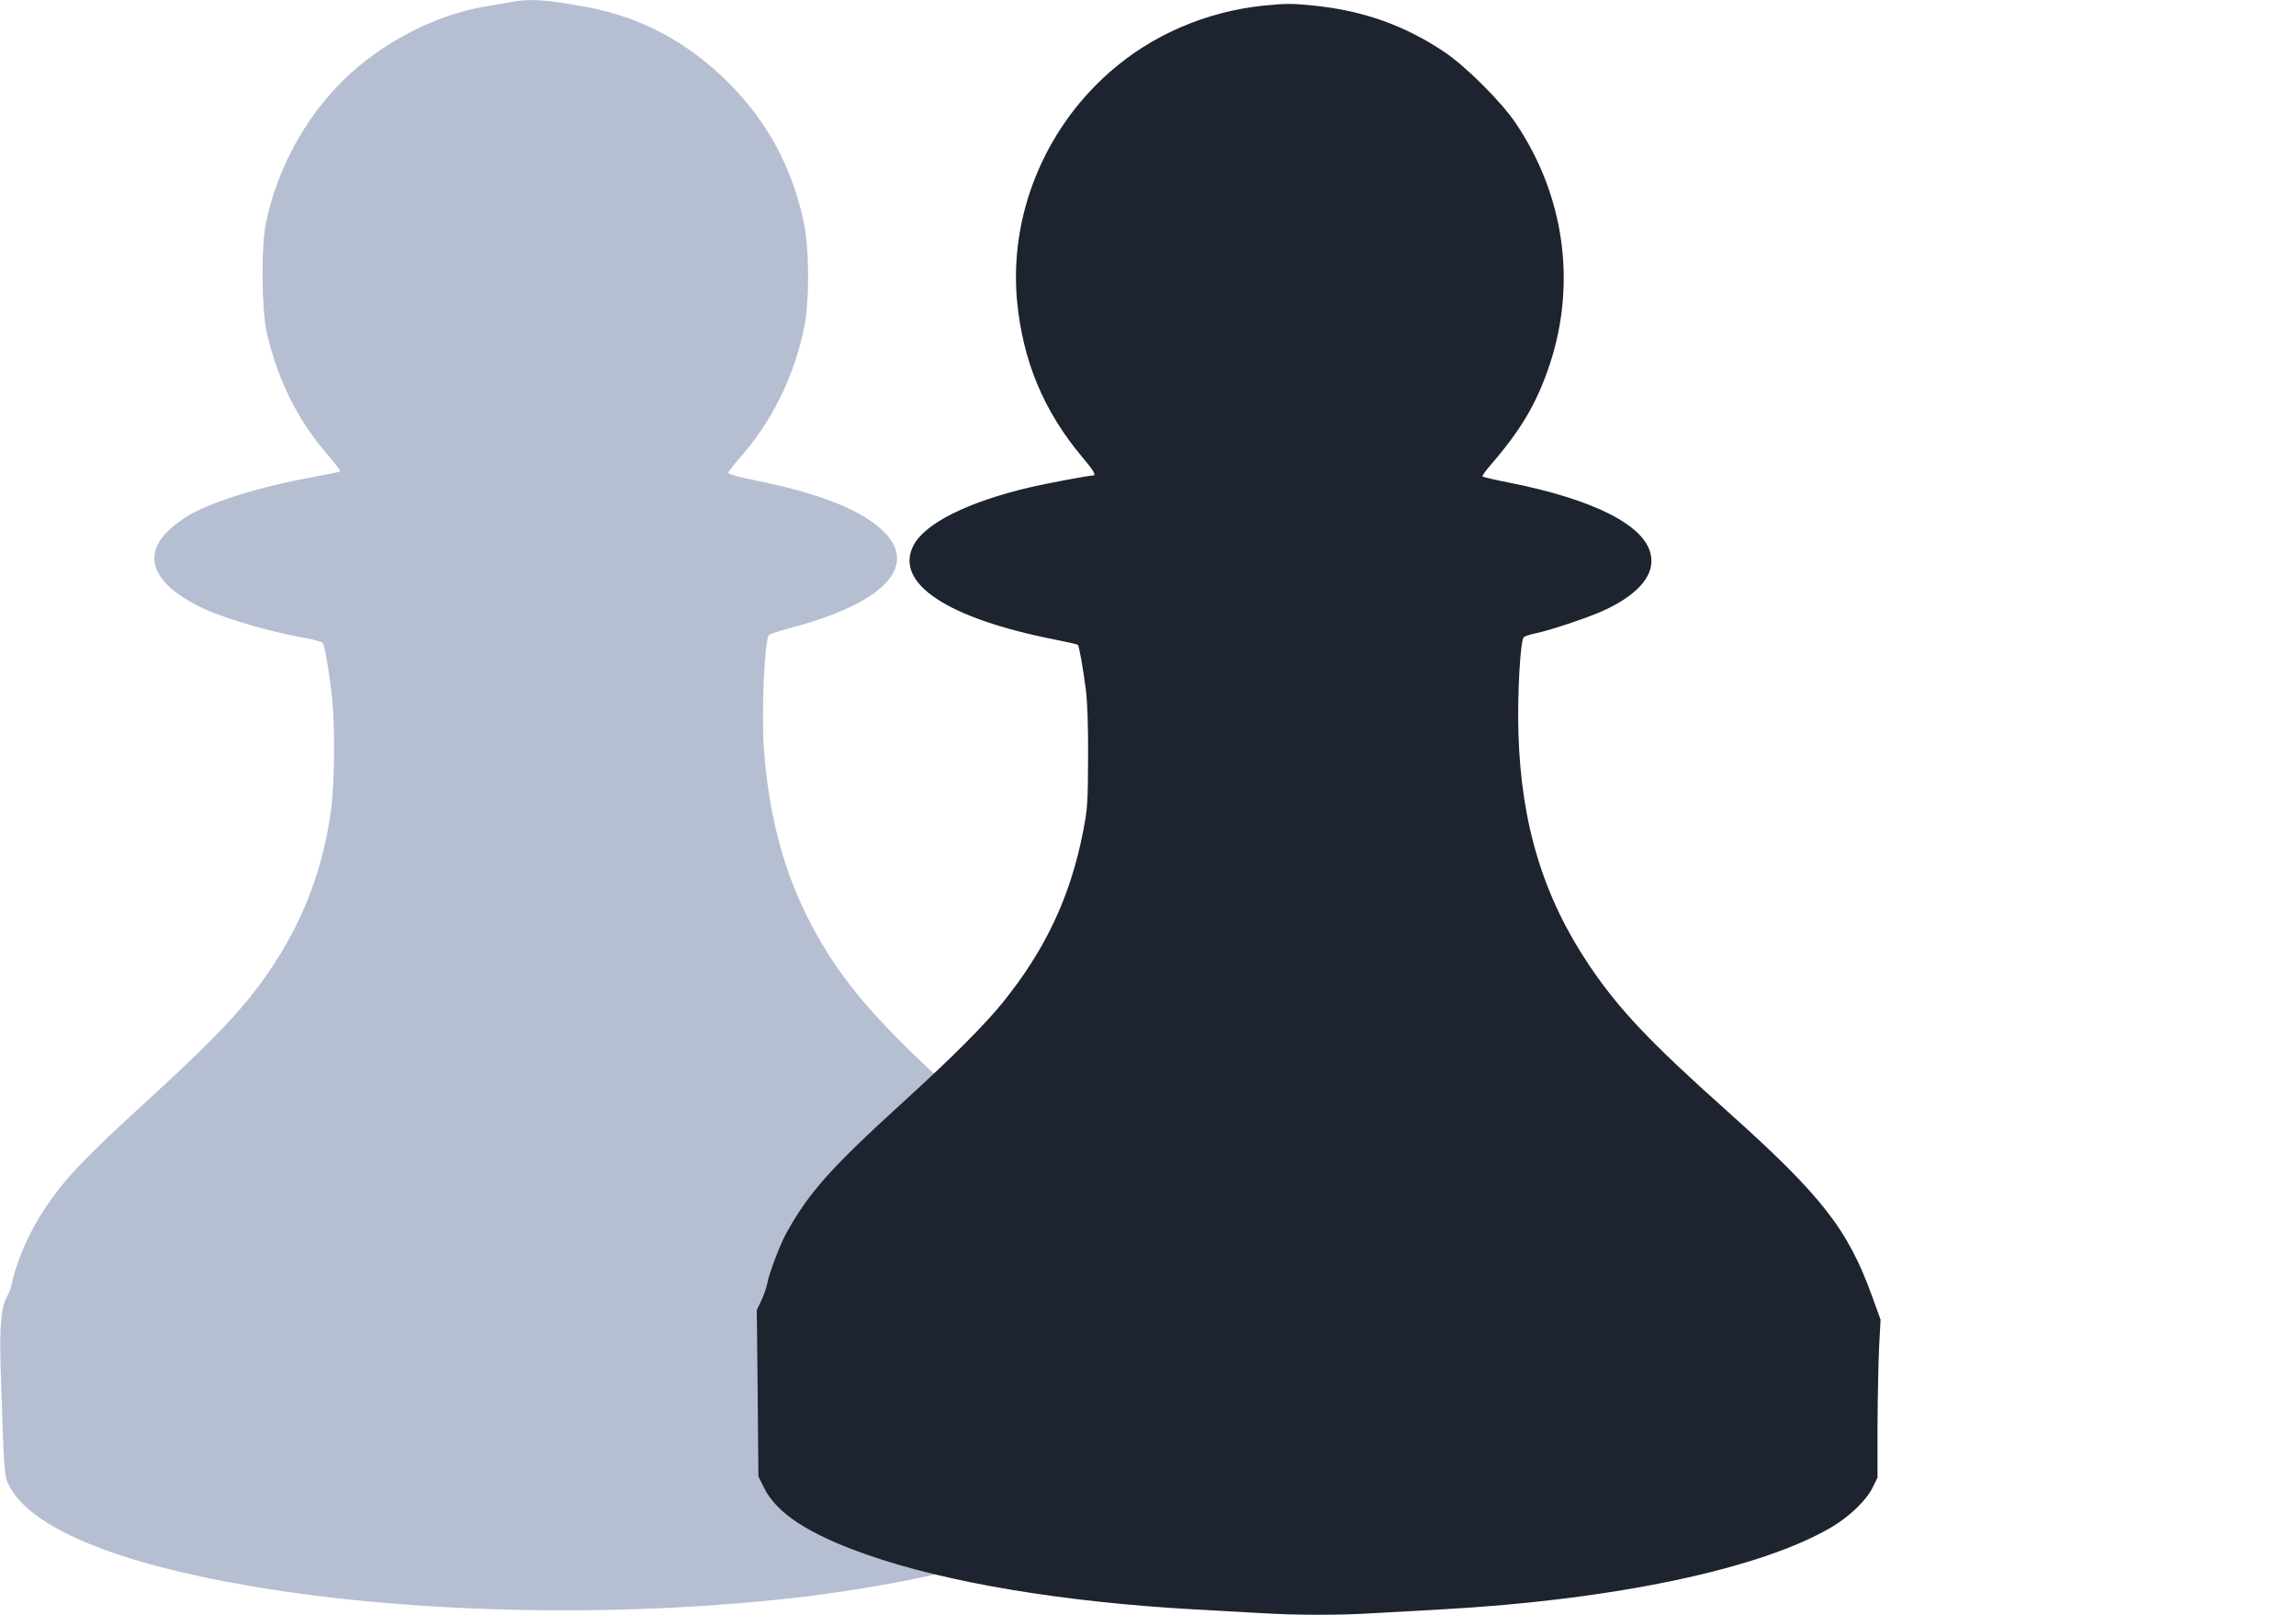
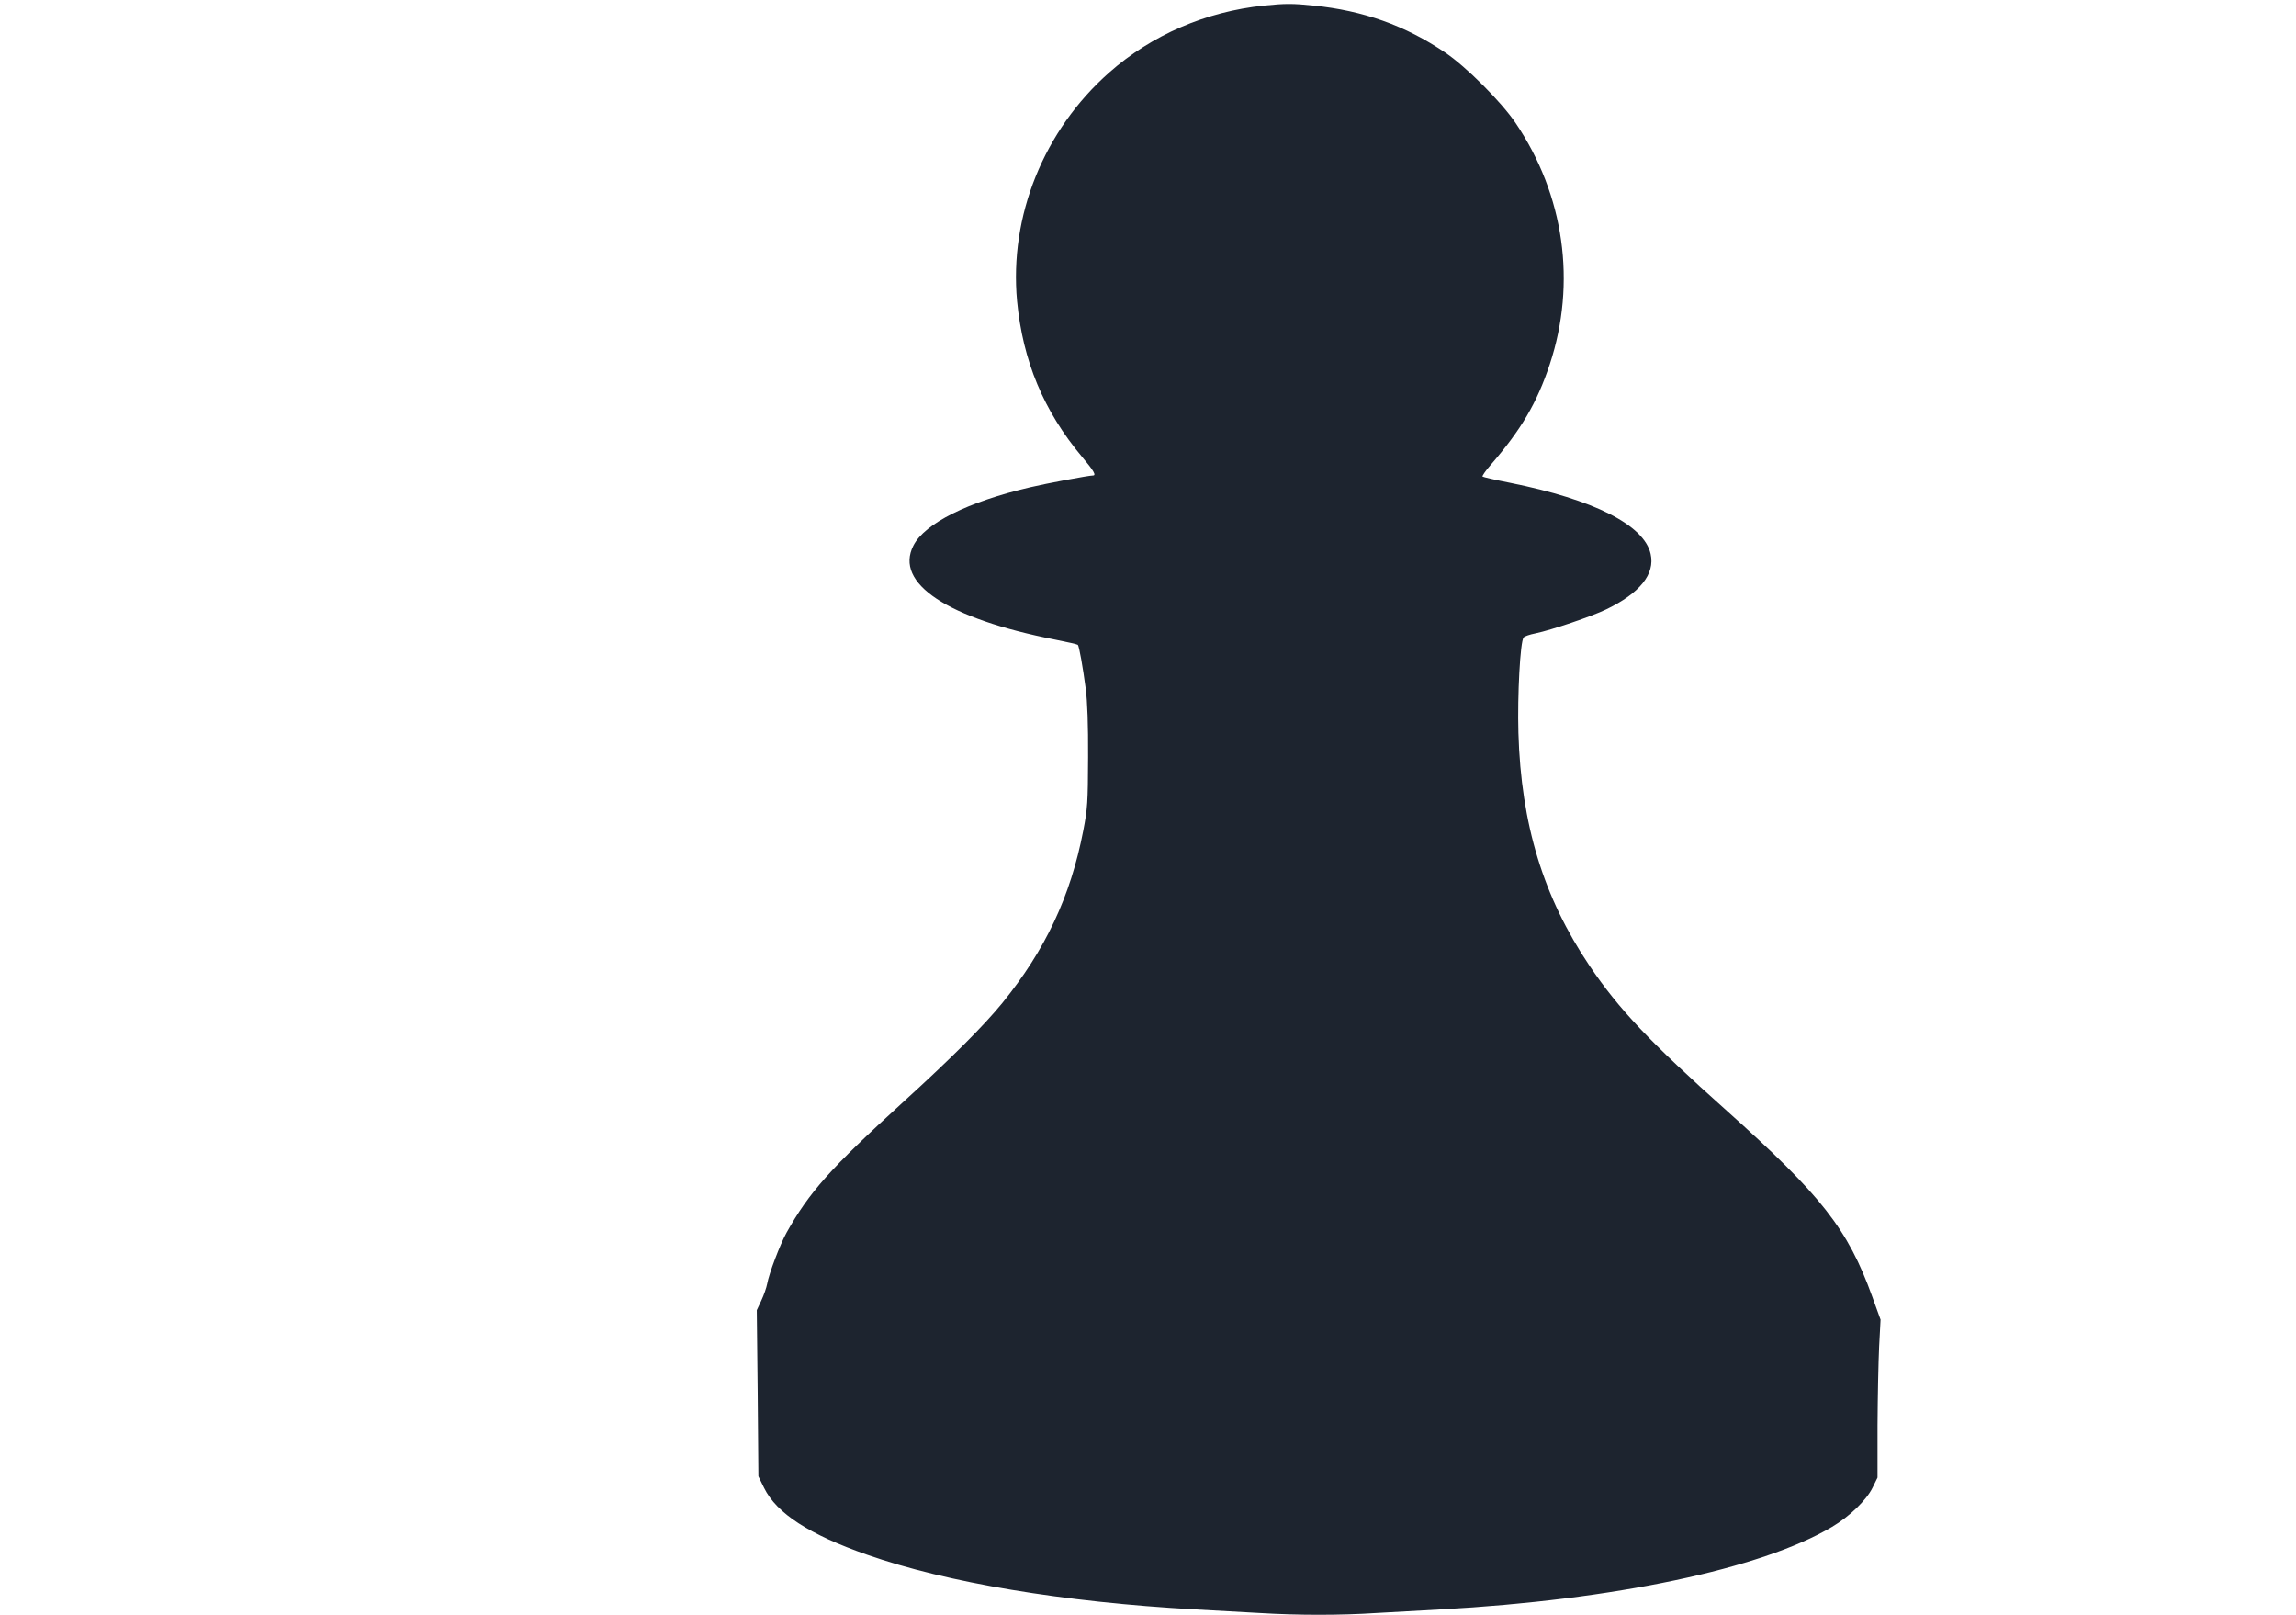
<svg xmlns="http://www.w3.org/2000/svg" xmlns:ns1="http://sodipodi.sourceforge.net/DTD/sodipodi-0.dtd" xmlns:ns2="http://www.inkscape.org/namespaces/inkscape" version="1.0" width="1280pt" height="900pt" viewBox="0 0 1280 900" preserveAspectRatio="xMidYMid meet" id="svg2" ns1:docname="EasyPair3.svg" ns2:version="1.4 (e7c3feb1, 2024-10-09)">
  <defs id="defs2" />
  <ns1:namedview id="namedview2" pagecolor="#ffffff" bordercolor="#000000" borderopacity="0.25" ns2:showpageshadow="2" ns2:pageopacity="0.0" ns2:pagecheckerboard="0" ns2:deskcolor="#d1d1d1" ns2:document-units="pt" ns2:zoom="0.39504154" ns2:cx="672.08122" ns2:cy="661.9557" ns2:window-width="1536" ns2:window-height="826" ns2:window-x="75" ns2:window-y="50" ns2:window-maximized="0" ns2:current-layer="svg2" />
  <g transform="translate(0,900) scale(0.1,-0.1)" fill="#000000" stroke="none" id="g2">
-     <path d="M2845 8988 c-27 -5 -90 -16 -140 -24 -285 -49 -583 -205 -795 -415 -213 -212 -363 -488 -427 -789 -28 -131 -25 -479 4 -612 60 -264 171 -488 343 -687 39 -45 69 -85 67 -88 -3 -3 -68 -16 -144 -30 -293 -53 -562 -135 -699 -214 -29 -16 -76 -51 -105 -77 -159 -143 -102 -300 157 -430 124 -63 378 -139 591 -177 51 -9 97 -22 102 -29 11 -14 35 -150 52 -301 17 -157 15 -473 -5 -626 -52 -391 -199 -730 -454 -1049 -114 -141 -267 -296 -562 -566 -363 -332 -466 -439 -580 -610 -85 -125 -160 -297 -185 -424 -4 -19 -15 -48 -25 -65 -34 -58 -44 -170 -36 -413 19 -594 19 -591 51 -650 126 -231 600 -426 1343 -552 935 -160 2146 -179 3157 -50 83 11 230 33 327 50 743 126 1216 321 1344 552 l29 53 0 480 0 480 -39 103 c-132 350 -286 539 -861 1053 -462 414 -669 654 -834 969 -150 286 -233 596 -262 970 -15 205 3 616 28 641 6 6 59 23 119 39 532 140 727 353 505 552 -127 114 -357 202 -715 274 -78 15 -136 32 -136 38 0 6 30 45 66 86 181 205 307 464 360 740 27 143 25 429 -4 567 -67 313 -202 563 -422 783 -223 223 -484 363 -780 419 -237 44 -324 50 -435 29z" id="path1" style="fill:#b5bfd1;fill-opacity:1" />
    <path d="m 7047,8969 c -323,-33 -627,-164 -863,-373 -365,-322 -558,-800 -514,-1274 32,-333 148,-613 363,-869 65,-77 80,-103 60,-103 -23,0 -258,-44 -351,-66 -346,-81 -587,-201 -650,-325 -107,-210 190,-406 791,-524 66,-13 123,-26 126,-29 7,-7 28,-124 44,-246 9,-69 14,-199 13,-380 -1,-253 -3,-286 -27,-410 -71,-367 -211,-664 -451,-960 -102,-125 -277,-301 -556,-555 -403,-367 -521,-500 -647,-725 -36,-65 -98,-228 -108,-285 -4,-22 -19,-64 -33,-94 l -25,-53 5,-463 4,-463 32,-65 C 4330,565 4513,447 4834,335 5280,179 5927,71 6662,30 c 107,-6 270,-15 361,-20 212,-13 452,-13 649,0 85,5 247,14 360,20 965,53 1787,226 2181,460 98,58 192,149 226,218 l 28,57 v 290 c 1,159 5,358 9,440 l 8,150 -47,130 c -135,374 -282,562 -810,1034 -429,383 -602,566 -766,809 -257,382 -381,787 -396,1298 -6,209 10,508 29,531 5,7 35,17 66,23 87,18 315,95 395,134 187,90 273,197 247,309 -36,161 -318,303 -783,396 -82,16 -151,32 -154,35 -3,3 16,31 43,62 174,201 260,348 332,564 150,454 81,943 -191,1345 -80,118 -274,312 -392,392 -223,151 -457,234 -734,262 -115,12 -159,12 -276,0 z" id="path2" style="fill:#1d242f;fill-opacity:1" ns1:nodetypes="ccccscccsccccccccccccccccccccccccccccccccscccccc" />
  </g>
</svg>